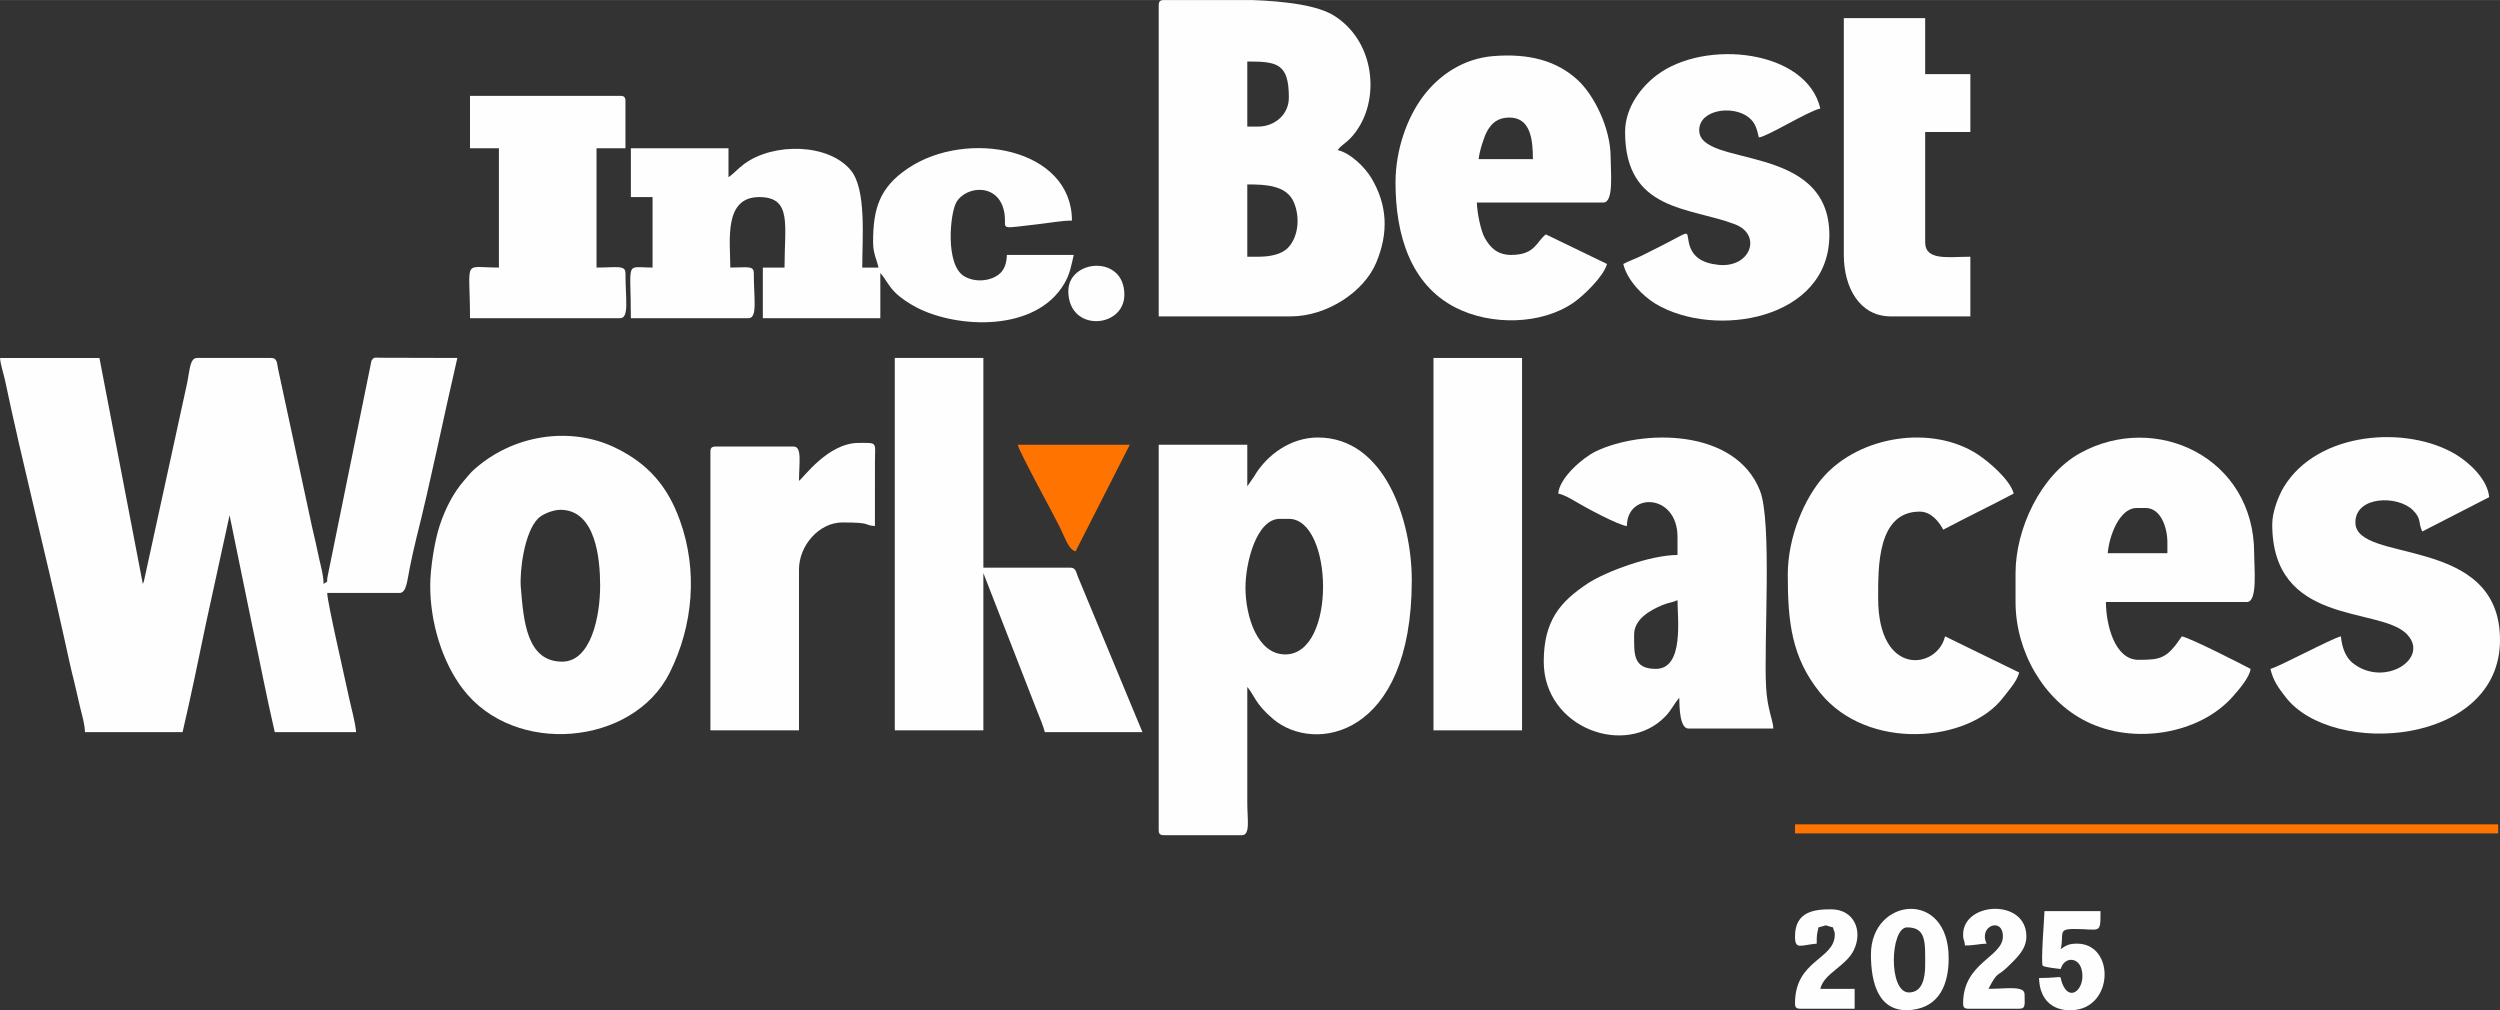
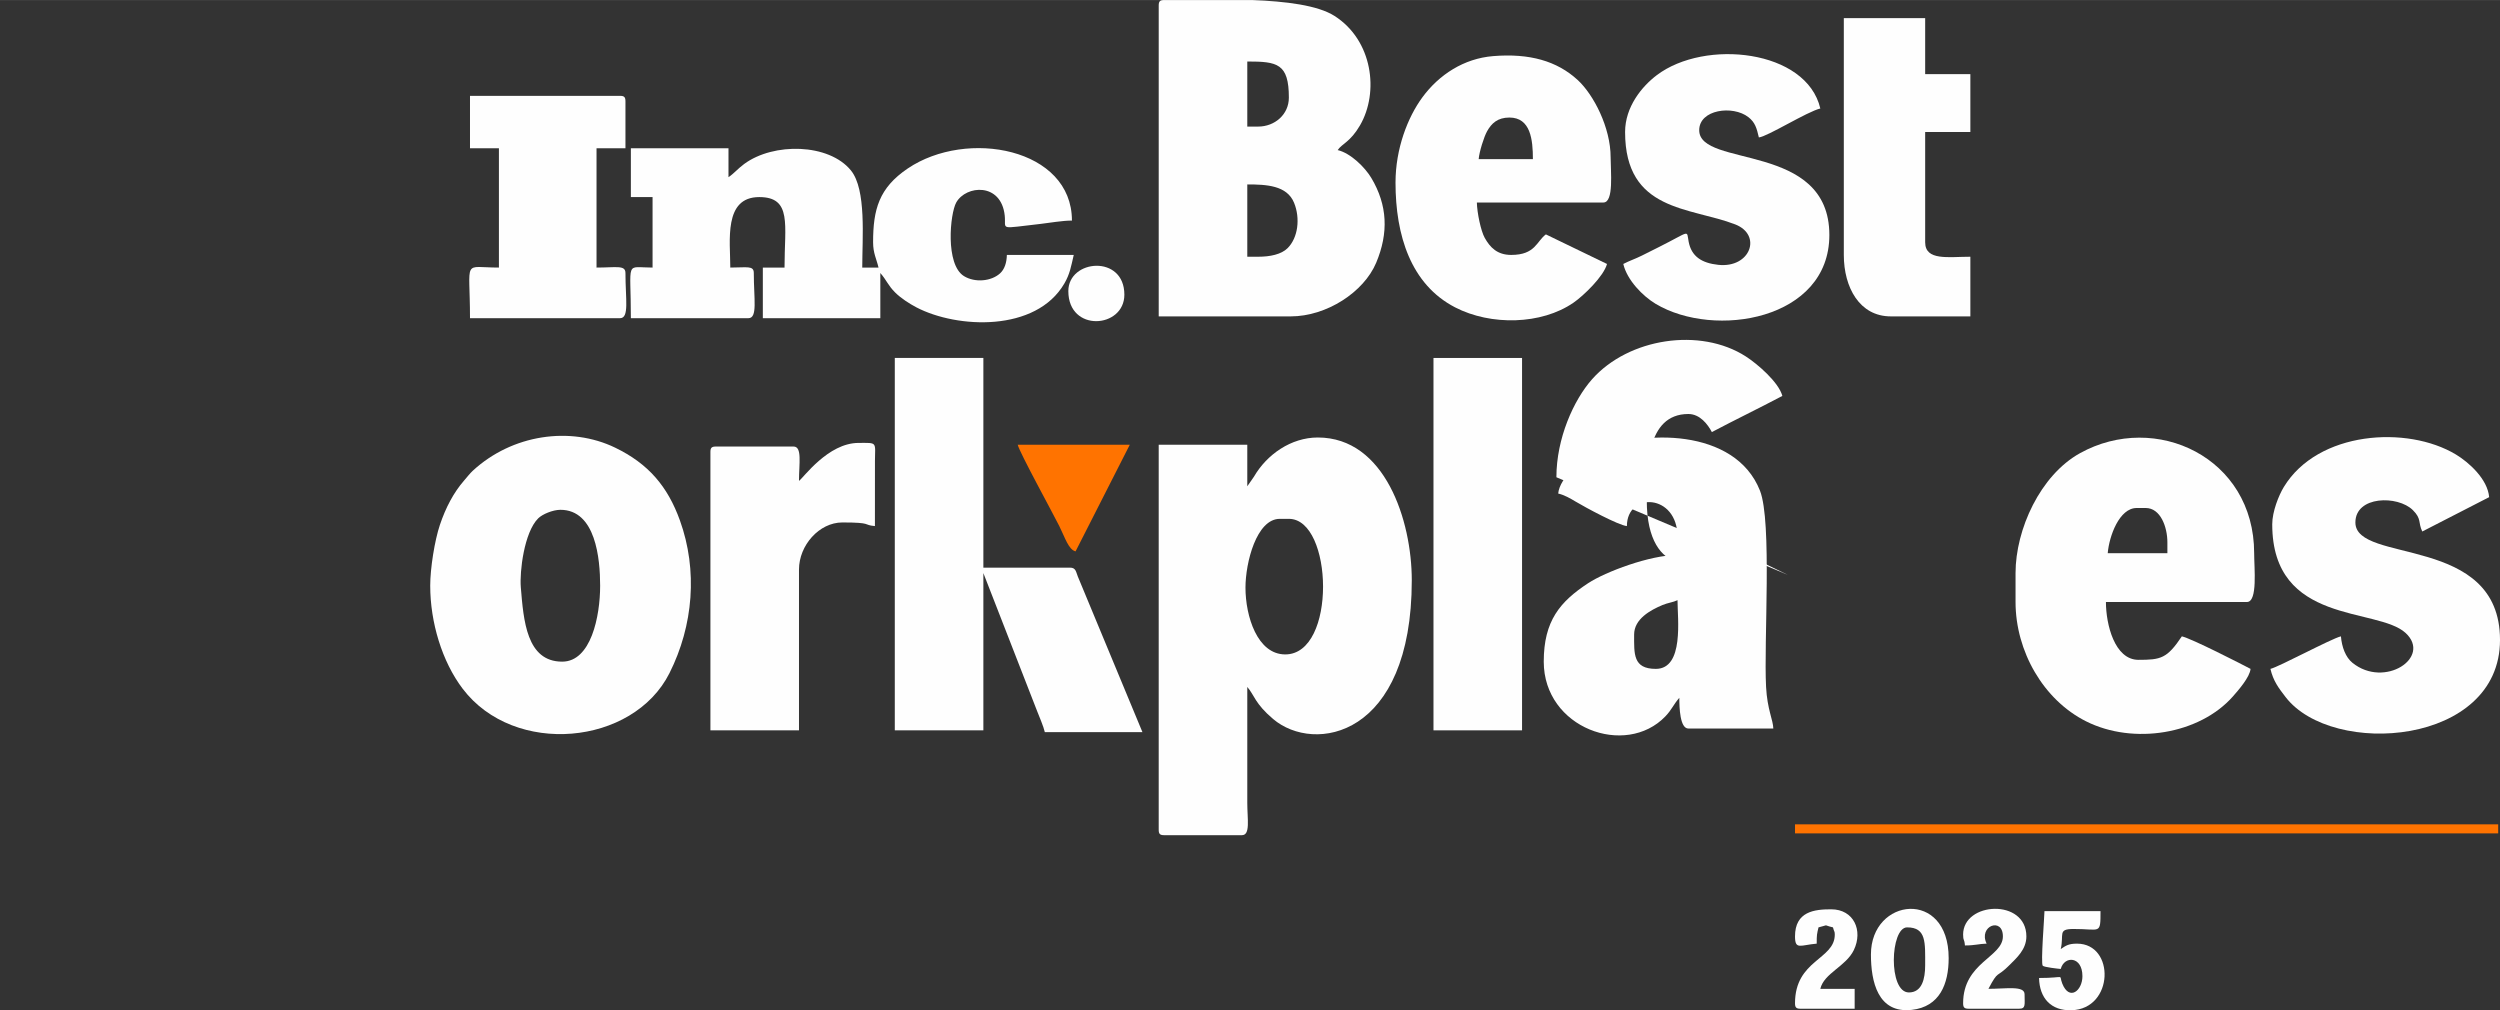
<svg xmlns="http://www.w3.org/2000/svg" xml:space="preserve" width="8in" height="3.233in" version="1.1" style="shape-rendering:geometricPrecision; text-rendering:geometricPrecision; image-rendering:optimizeQuality; fill-rule:evenodd; clip-rule:evenodd" viewBox="0 0 6463 2611.62">
  <rect x="0" y="0" width="6463" height="2611.62" fill="#333333" stroke="none" />
  <defs>
    <style type="text/css">
   
    .fil0 {fill:#FEFEFE}
    .fil1 {fill:#FF7300}
   
  </style>
  </defs>
  <g id="Layer_x0020_1">
-     <path class="fil0" d="M219.64 1892.63l252.35 0c21.34,-91.57 41.39,-188.63 60.42,-280.73l61.09 -280.05 57.22 279.25c19.41,90.62 38.21,189.63 59.62,281.53l210.29 0c-2.25,-26.94 -12.97,-63.63 -18.31,-89.18 -9.05,-43.32 -55.9,-245.44 -56.46,-270.66l186.93 0c18.77,0 20.11,-34.86 26.87,-66.59 5.87,-27.59 10.12,-49.12 17.04,-76.42 35.76,-140.82 71.59,-318.41 105.63,-464.5l-196.8 -0.54c-17.45,0.17 -18.03,-3 -25.19,7.53l-112.93 555.33c-5.13,23.45 4.66,10.43 -10.89,21.82 0,-23.55 -9.23,-53.53 -13.58,-75.21 -5.06,-25.18 -10.29,-46.41 -16.29,-72.5l-87.64 -407.71c-3.2,-14.26 -1.54,-28.73 -18,-28.73l-191.6 0c-18.11,0 -18.6,29.05 -25.32,63.47l-112.13 514.07c-0.32,0.94 -1.05,2.59 -1.33,3.34 -0.28,0.75 -0.77,2.27 -1.41,3.27l-112.16 -584.14 -257.03 0c1.52,18.31 9.47,41.14 12.86,57.24 45.96,218.33 104.49,445.98 152.69,665.11 9.37,42.59 17.22,79.54 27.91,121.63 5.57,21.93 8.41,38.68 14.02,60.75 4.78,18.82 11.72,42.85 12.16,62.61z" />
    <path class="fil0" d="M3219.81 1518.78c0,-64.35 28.49,-177.58 88.79,-177.58l23.36 0c114.67,0 124.22,350.49 -9.34,350.49 -72.01,0 -102.81,-98.27 -102.81,-172.91zm4.68 -261.7l0 -107.48 -228.99 0 0 995.38c0,10.77 3.25,14.02 14.02,14.02l200.95 0c22.56,0 14.02,-41.14 14.02,-84.12l0 -299.08c18.68,21.49 19.3,42.51 66.73,82.81 106.4,90.43 358.53,47.43 358.53,-358.53 0,-154.19 -69.15,-369.18 -243.01,-369.18 -68.75,0 -131.62,43.66 -165.03,101.34l-17.23 24.83z" />
    <path class="fil0" d="M3252.53 663.59l-28.04 0 0 -186.92c49.03,0 102.45,2.35 120.9,47.34 16.44,40.1 10.48,90.49 -16.8,117.52 -16.22,16.07 -45.12,22.07 -76.06,22.07zm-243.01 -663.59l227.45 0c86.61,3.26 169.45,13.35 212.89,41 98.98,63.01 115.79,197.39 65.97,283.06 -25.06,43.1 -46.58,47.24 -57.68,63.82 33.32,7.77 70.53,44.46 86.94,71.96 42.05,70.47 44.92,142.28 12.65,219.23 -31.84,75.92 -128.13,138.74 -221.09,138.74l-341.14 0 0 -803.78c0,-10.6 3.15,-13.91 13.52,-14.02l0.5 0zm243.01 327.12l-28.04 0 0 -168.23c77.45,0 107.48,4.92 107.48,93.46 0,43.37 -36.35,74.77 -79.44,74.77z" />
    <path class="fil0" d="M1630.94 509.38l56.08 0 0 182.25c-72.22,0 -56.08,-22 -56.08,130.85l303.76 0c24.38,0 14.02,-49.48 14.02,-116.83 0,-19.94 -17.94,-14.02 -60.75,-14.02 0,-68.5 -18.02,-182.25 74.77,-182.25 85.43,0 65.42,71.73 65.42,182.25l-56.08 0 0 130.85 303.75 0 0 -116.83c16.96,19.52 19.29,31.36 38.37,50.43 14.52,14.52 36.65,28.88 55.01,38.45 105.58,55.03 309,64.34 382.38,-61.75 14.31,-24.59 17.29,-43.88 24.27,-73.86l-172.91 0c-0.45,20.46 -6.13,37.27 -17.68,47.74 -22.93,20.79 -65.14,24.33 -93.19,7.04 -48.79,-30.07 -36.03,-161.73 -19.99,-190.32 25.28,-45.08 116.14,-52.02 125.33,33.6 4.09,38.08 -18.33,34.07 93.48,21.65 22.57,-2.51 54.83,-8.51 80.28,-8.51 0,-187.12 -271.46,-238.03 -424.43,-134.69 -74.61,50.4 -89.61,106.13 -89.61,190.77 0,28.48 8.74,42.75 14.02,65.42l-42.06 0c0,-76.44 11.07,-201.56 -29.27,-251.12 -56.98,-70.03 -200.04,-72.76 -275.95,-16.7 -16.68,12.32 -26.33,24.61 -40.6,34.17l0 -74.77 -252.35 0 0 126.18z" />
    <path class="fil0" d="M1448.68 1317.83c91.46,0 102.81,126.48 102.81,196.27 0,79.46 -23.69,196.27 -98.14,196.27 -92.2,0 -99.86,-106.44 -106.96,-192.44 -3.3,-40 8.42,-141.54 44.93,-178.01 10.75,-10.73 37.99,-22.09 57.35,-22.09zm-336.47 196.27c0,94.27 30.35,195.84 84.02,266.46 133.51,175.67 440.31,146.94 534.5,-40.49 61.81,-123.01 73.45,-265.86 26.98,-394.81 -31.74,-88.06 -81.56,-146.49 -167.2,-187.97 -116.57,-56.45 -266.87,-34.2 -368.64,59.9 -7.08,6.55 -15.13,17 -21.94,24.8 -27.36,31.35 -47.8,70.45 -62.72,114.86 -13.49,40.16 -25,111.86 -25,157.25z" />
    <path class="fil0" d="M5523.69 1313.16l23.36 0c38.29,0 56.08,49.01 56.08,88.79l0 28.04 -154.21 0c3.68,-44.26 30.06,-116.83 74.77,-116.83zm-313.1 168.23l0 74.77c0,127.33 71.86,252.99 182.23,308.45 122.83,61.72 293.42,33.48 379.69,-64.31 14.2,-16.11 43.82,-49.97 45.6,-71.23 -23.45,-12.4 -151.76,-78.1 -177.58,-84.12 -38.31,57.21 -54.16,60.75 -112.16,60.75 -61.76,0 -84.12,-91.86 -84.12,-149.54l364.51 0c28.17,0 18.69,-87.56 18.69,-126.18 0,-247.64 -254.75,-366.83 -450.17,-258.57 -102.77,56.93 -166.69,197.05 -166.69,309.97z" />
    <path class="fil0" d="M2313.22 1887.96l228.98 0 0 -406.57 138.84 356.52c6.33,16.17 16.53,39.57 20.05,54.72l252.35 0 -167.26 -402.86c-4.69,-12.22 -5.23,-22.4 -19.66,-22.4l-224.32 0 0 -542.09 -228.98 0 0 962.67z" />
    <path class="fil0" d="M4280.63 1729.07c-59.28,0 -56.08,-38.84 -56.08,-88.79 0,-40.21 42.09,-63.17 73.29,-76.25 14.18,-5.94 27.19,-6.94 38.86,-12.54 0,47.39 17.4,177.58 -56.08,177.58zm-252.35 -453.29c15.84,3.69 30.75,12.25 44.76,20.66 25.41,15.24 111.63,61.69 132.82,63.45 0,-88.86 130.85,-84.41 130.85,28.04l0 46.73c-70.84,0 -186.34,43.53 -230.94,72.82 -72.71,47.75 -114.87,97.28 -114.87,202.9 0,171.97 211.72,248.49 314.4,141.49 16.96,-17.68 20.26,-29.81 36.09,-48.03 0,24.98 1.47,79.44 23.36,79.44l219.64 0c-0.49,-22.21 -15.64,-49.04 -18.72,-107.46 -6.17,-117.28 15.84,-427.4 -15.82,-507.57 -64.1,-162.3 -305.7,-158.62 -424.77,-101.3 -32.79,15.78 -93.37,67.71 -96.8,108.83z" />
    <path class="fil0" d="M5874.18 1355.22c0,261.49 271.93,213.39 345,281.21 67.89,63.01 -54.83,143.87 -137.65,76.9 -17.74,-14.34 -27.46,-40.74 -29.77,-68.38 -24.42,5.69 -160.4,79.03 -182.25,84.12 7.36,31.6 21.48,49.84 39.25,72.91 120.67,156.72 554.24,125.48 554.24,-147.68 0,-274.53 -373.85,-195.67 -373.85,-303.76 0,-68.95 109.45,-70.71 148.65,-31.82 22.99,22.81 13.03,31.78 24.25,55.19l172.91 -88.79c-3.87,-46.47 -52.16,-89.91 -85.98,-110.29 -125.96,-75.9 -357.07,-60.65 -444.9,84.11 -13.25,21.84 -29.9,63.62 -29.9,96.28z" />
    <path class="fil0" d="M3902.1 303.75c54.92,0 60.75,57.5 60.75,107.49l-140.19 0c1.58,-19.09 13.53,-57.17 21.65,-71.82 11.5,-20.78 27.38,-35.67 57.79,-35.67zm-294.41 168.23c0,135.76 39.19,263.15 154.14,322.52 92.28,47.66 222.88,45.14 305.86,-12.06 26.81,-18.48 78.29,-68.46 86.76,-100.17l-158.04 -76.47c-24.33,18.1 -27.19,53.1 -89.63,53.1 -36.13,0 -54.51,-19.37 -68.32,-43.84 -10.33,-18.3 -19.89,-65.58 -20.47,-91.68l327.12 0c27.56,0 18.69,-80.55 18.69,-116.83 0,-77.25 -44.18,-162.15 -85.18,-199.88 -53.53,-49.27 -124.59,-69.39 -218.5,-61.75 -75.66,6.15 -139.96,47.95 -183.06,106.69 -37.8,51.51 -69.36,132.31 -69.36,220.37z" />
-     <path class="fil0" d="M4621.77 1486.07c0,121.03 9.75,213.41 83.38,304.49 123.8,153.14 385.06,128.15 472.79,13.35 12.87,-16.84 36.65,-42.58 41.99,-65.48l-191.6 -93.47c-19.81,85.03 -172.91,106.75 -172.91,-98.14 0,-79.95 -2.84,-224.31 107.49,-224.31 29.9,0 50.08,26.58 60.75,46.73 60.54,-32.04 121.65,-61.39 182.25,-93.46 -9.49,-35.55 -64.43,-82.68 -94.32,-101.96 -117.71,-75.92 -302.96,-47.79 -397.51,58.75 -47.83,53.9 -92.32,153.24 -92.32,253.49z" />
+     <path class="fil0" d="M4621.77 1486.07l-191.6 -93.47c-19.81,85.03 -172.91,106.75 -172.91,-98.14 0,-79.95 -2.84,-224.31 107.49,-224.31 29.9,0 50.08,26.58 60.75,46.73 60.54,-32.04 121.65,-61.39 182.25,-93.46 -9.49,-35.55 -64.43,-82.68 -94.32,-101.96 -117.71,-75.92 -302.96,-47.79 -397.51,58.75 -47.83,53.9 -92.32,153.24 -92.32,253.49z" />
    <path class="fil0" d="M4201.19 341.14c0,206.32 168.05,193.7 284.57,238.82 70.29,27.21 39.68,113.61 -43.76,104.58 -43.38,-4.69 -69.2,-22.06 -76.47,-59.51 -6.11,-31.49 6.07,-27.96 -77.11,13.63 -16.5,8.25 -27.11,13.54 -43.58,21.84 -17.32,8.73 -32.85,13.58 -48.32,21.77 9.78,41.95 50.67,83.39 83.76,103.16 152.3,90.95 448.98,41.68 448.98,-177.93 0,-242.05 -336.47,-172.62 -336.47,-271.05 0,-53.46 86.66,-65.24 127.17,-33.71 17.5,13.62 21.49,28.6 27.04,52.4 21.67,-1.8 125.14,-66.91 158.89,-74.77 -35.5,-152.35 -298.18,-180.42 -422.7,-86.23 -38.69,29.26 -82,82.03 -82,146.98z" />
    <polygon class="fil0" points="3705.83,1887.96 3934.81,1887.96 3934.81,925.29 3705.83,925.29 " />
    <path class="fil0" d="M2065.54 1243.06c0,-44.7 8.65,-88.79 -14.02,-88.79l-200.94 0c-10.77,0 -14.02,3.26 -14.02,14.02l0 719.67 228.98 0 0 -415.91c0,-61.86 51.89,-121.51 112.16,-121.51 79.03,0 52.3,6.7 84.12,9.35l0.09 -168.32c0.68,-50.32 6.43,-46.65 -42.15,-46.65 -79.41,0 -142.82,90.51 -154.21,98.14z" />
    <path class="fil0" d="M4766.63 658.92c0,84.02 40.62,158.88 121.51,158.88l205.62 0 0 -154.21c-56.83,0 -116.83,11.07 -116.83,-37.38l0 -285.06 116.83 0 0 -149.54 -116.83 0 0 -144.86 -210.3 0 0 612.18z" />
    <path class="fil0" d="M1215.03 383.2l74.77 0 0 308.42c-95.43,0 -74.77,-25.5 -74.77,130.85l387.87 0c24.39,0 14.02,-49.48 14.02,-116.83 0,-21.16 -23.97,-14.02 -74.77,-14.02l0 -308.42 74.77 0 0 -121.51c0,-10.77 -3.25,-14.02 -14.02,-14.02l-387.87 0 0 135.53z" />
    <polygon class="fil1" points="4640.46,2154.33 6458.32,2154.33 6458.32,2130.96 4640.46,2130.96 " />
    <path class="fil1" d="M2780.54 1425.31l140.19 -275.71 -289.74 0c4.63,19.87 90.87,176.87 107.49,210.29 15.05,30.27 23.73,60.53 42.06,65.43z" />
    <path class="fil0" d="M4934.87 2565.56c-54.03,0 -48.34,-168.23 -4.68,-168.23 50.27,0 46.73,39.37 46.73,98.14 0,33.95 -7.75,70.1 -42.06,70.1zm-98.14 -98.14c0,69.8 17.62,153.04 105.68,143.17 72.02,-8.06 95.27,-66.75 95.27,-133.82 0,-179.4 -200.95,-156.84 -200.95,-9.35z" />
    <path class="fil0" d="M5327.42 2504.82c9.31,-34.86 56.08,-33.24 56.08,18.69 0,37.5 -33.85,65.01 -52.13,19.09 -10.19,-25.58 11.6,-14.41 -60.02,-14.41 1.16,52.23 31.01,84.91 83.74,83.38 110.39,-3.2 113.06,-172.17 14.4,-172.17 -22.35,0 -29.03,5.29 -42.06,14.02 8.83,-37.92 -8.43,-51.67 32.17,-51.94 70.53,-0.47 70.63,16.36 70.63,-46.2l-144.86 0c0,13.25 -10.12,135.69 -4.4,141.28 3.84,3.76 38.53,7.6 46.46,8.26z" />
    <path class="fil0" d="M5075.07 2416.02c0,17.6 3.07,8.84 4.67,28.04 26.83,0 35.71,-4.22 56.08,-4.68 -22.08,-46.01 42.06,-69.71 42.06,-18.69 0,53.96 -102.81,67.07 -102.81,172.9 0,10.77 3.25,14.02 14.02,14.02l130.84 0c17.69,0 14.02,-10.9 14.02,-37.38 0,-22.88 -47.7,-14.02 -93.46,-14.02 26.95,-50.92 19.23,-25.88 54.95,-61.88 17.82,-17.95 43.18,-39.91 43.18,-73.64 0,-98.64 -163.56,-89.97 -163.56,-4.68z" />
    <path class="fil0" d="M4640.46 2420.7c0,35.81 14.2,22.18 56.08,18.69 0,-23.48 0.52,-24.24 4.68,-42.06 29.97,-7.17 9.04,-6.6 37.38,0 3,12.53 4.68,8.81 4.68,18.69 0,64.9 -102.81,64.91 -102.81,177.58 0,10.77 3.26,14.02 14.02,14.02l140.19 0 0 -51.4 -88.79 0c9.42,-40.44 66.28,-57.86 86.66,-100.27 24.35,-50.66 -0.19,-105.35 -58.62,-105.35 -43.09,0 -93.47,5.39 -93.47,70.1z" />
    <path class="fil0" d="M2761.85 752.38c0,107.63 144.87,96.62 144.87,9.34 0,-104.44 -144.87,-91.76 -144.87,-9.34z" />
  </g>
</svg>